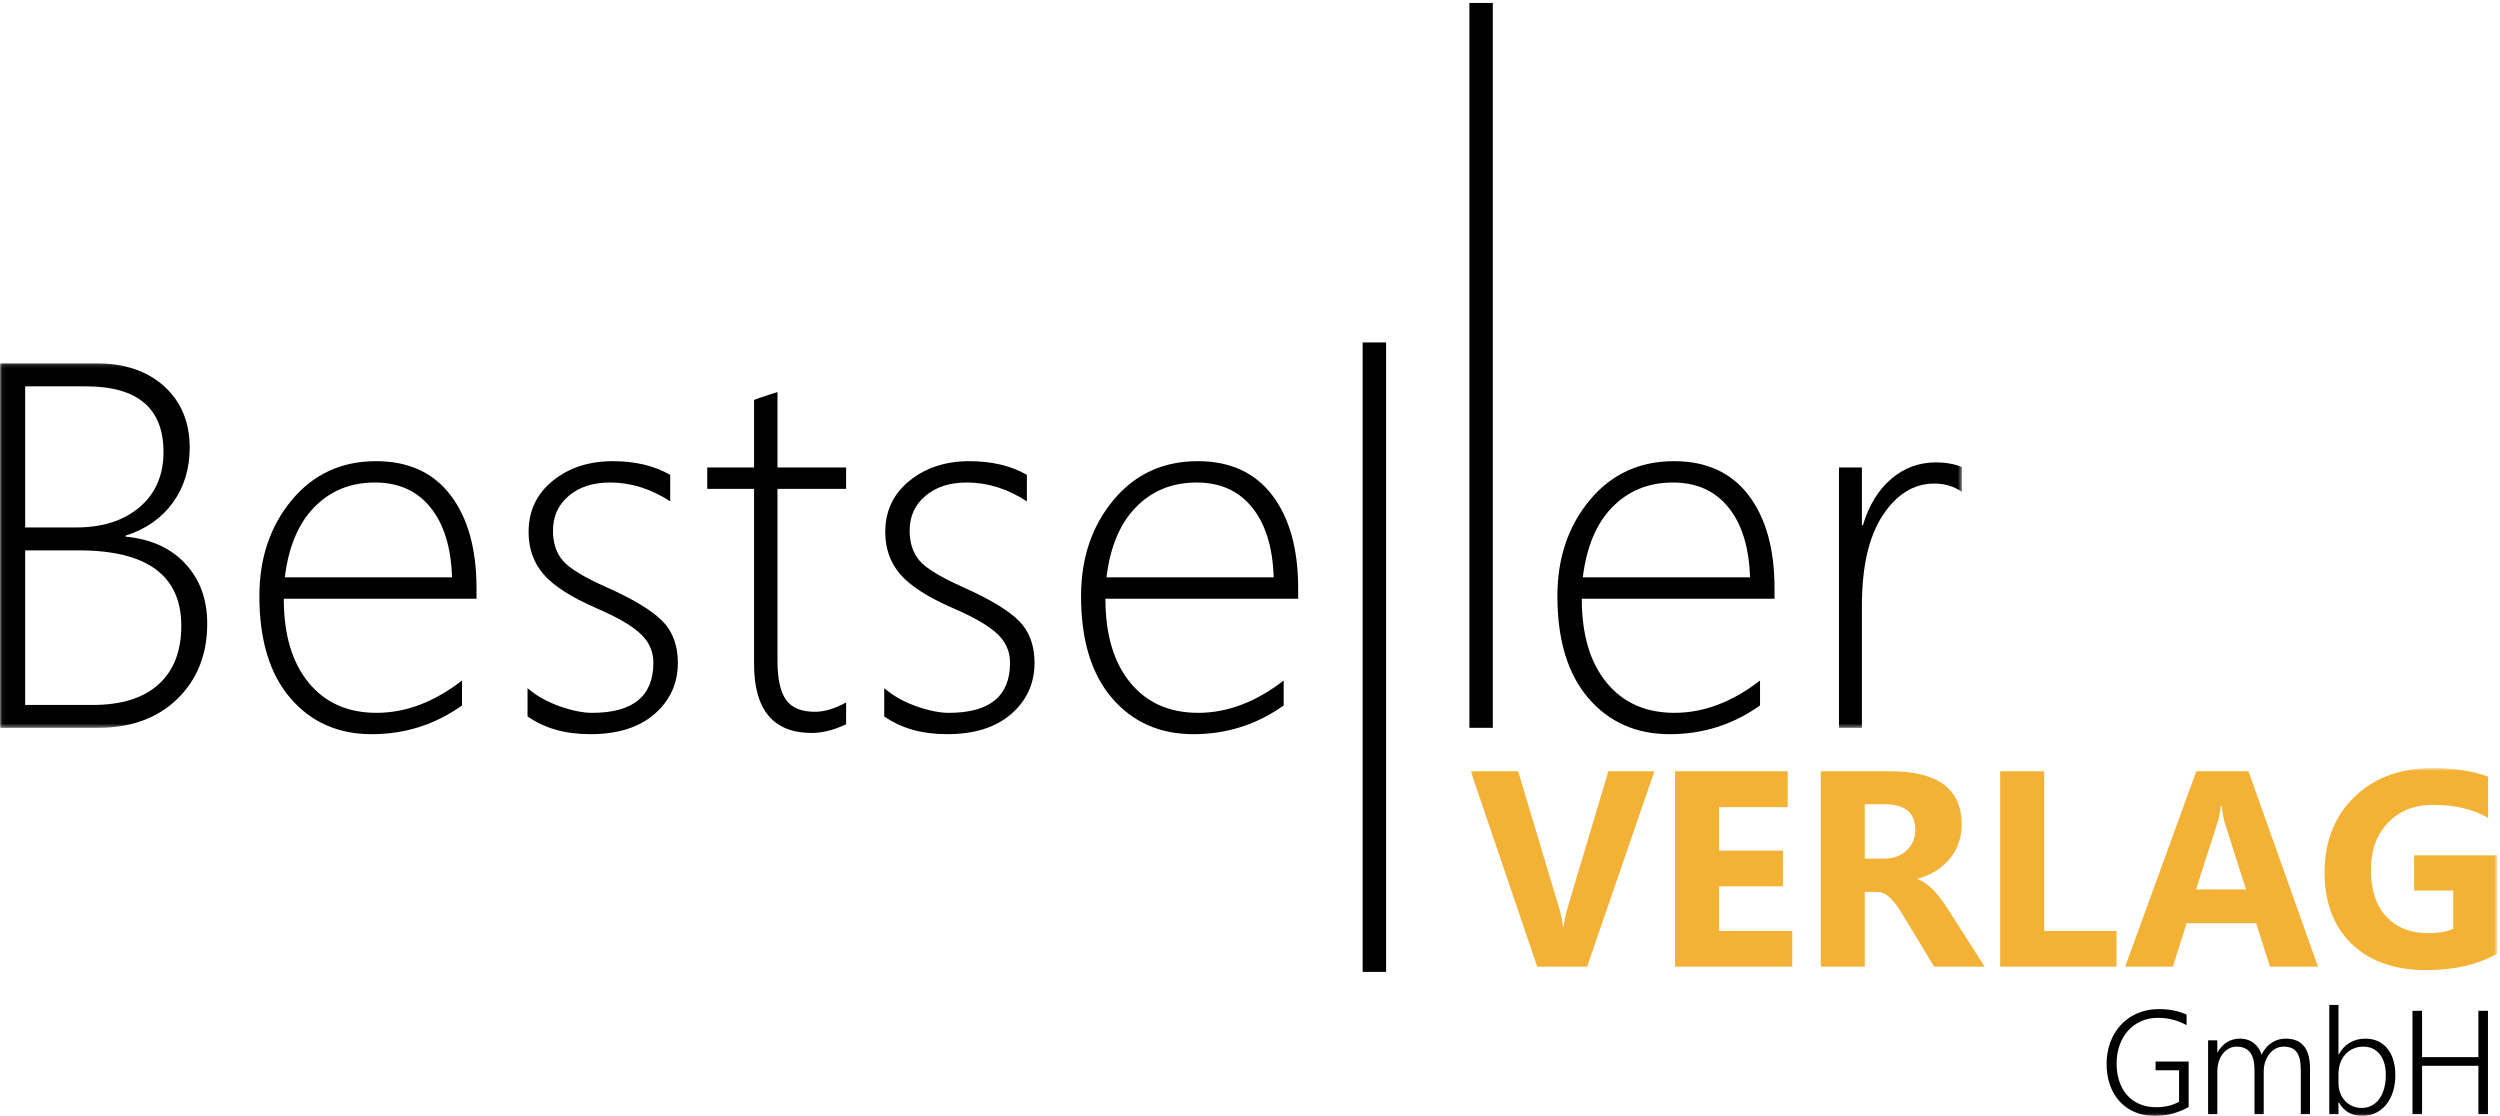
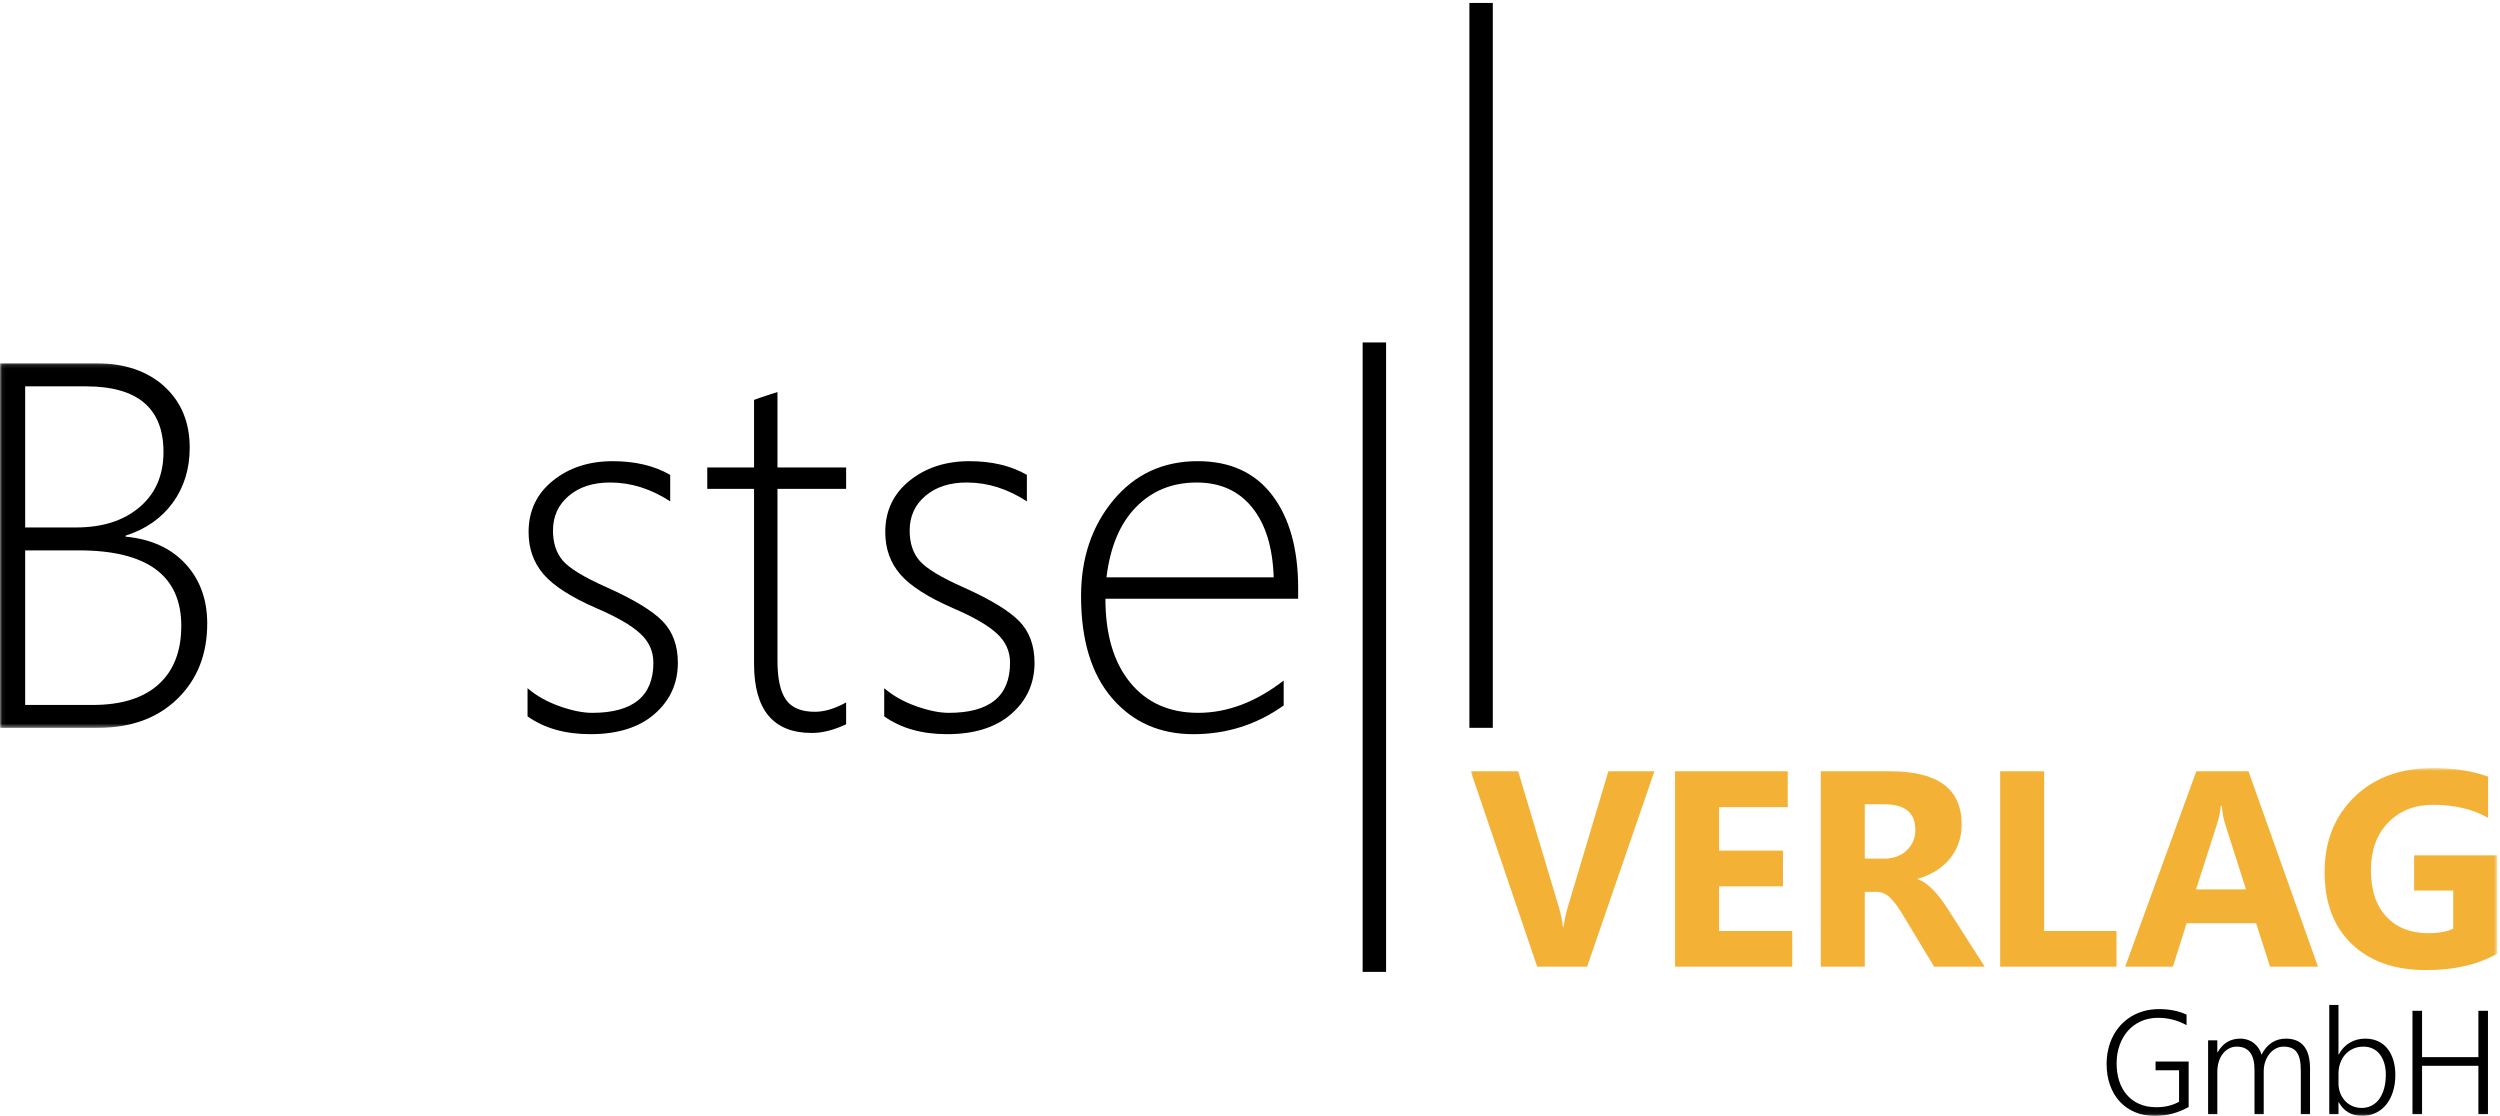
<svg xmlns="http://www.w3.org/2000/svg" xmlns:xlink="http://www.w3.org/1999/xlink" width="634px" height="283px" viewBox="0 0 634 283">
  <title>BV_Logo2020</title>
  <desc>Created with Sketch.</desc>
  <defs>
    <polygon id="path-1" points="0.06 0.125 497.53 0.125 497.53 92.58 0.06 92.58" />
    <polygon id="path-3" points="0.979 0.773 261.293 0.773 261.293 88.94 0.979 88.94" />
  </defs>
  <g id="BV_Logo2020" stroke="none" stroke-width="1" fill="none" fill-rule="evenodd">
-     <path d="M401.137,151.835 C401.137,160.899 403.226,167.99 407.433,173.117 C411.611,178.222 417.356,180.775 424.662,180.775 C432.061,180.775 439.278,178.045 446.341,172.587 L446.341,178.906 C439.498,183.769 431.862,186.189 423.454,186.189 C414.937,186.189 408.05,183.151 402.807,177.037 C397.575,170.939 394.956,162.305 394.956,151.173 C394.956,141.559 397.68,133.432 403.16,126.832 C408.64,120.249 415.769,116.952 424.535,116.952 C432.739,116.952 439.058,119.836 443.435,125.581 C447.818,131.342 450.018,139.199 450.018,149.195 L450.018,151.835 L401.137,151.835 Z M443.81,146.416 C443.567,138.802 441.742,132.886 438.329,128.679 C434.938,124.478 430.253,122.366 424.287,122.366 C418.084,122.366 412.979,124.434 408.904,128.591 C404.836,132.731 402.35,138.675 401.401,146.416 L443.81,146.416 L443.81,146.416 Z" id="Fill-1" fill="#000000" />
    <g id="Group-5" transform="translate(0, 92)">
      <mask id="mask-2" fill="white">
        <use xlink:href="#path-1" />
      </mask>
      <g id="Clip-3" />
-       <path d="M497.53,32.743 C495.551,31.337 493.219,30.631 490.556,30.631 C485.362,30.631 481.007,33.316 477.461,38.686 C473.938,44.056 472.18,51.692 472.18,61.572 L472.18,92.58 L466.368,92.58 L466.368,26.557 L472.18,26.557 L472.18,41.195 L472.438,41.195 C473.938,36.177 476.337,32.257 479.595,29.462 C482.875,26.667 486.636,25.261 490.952,25.261 C493.395,25.261 495.595,25.652 497.53,26.424 L497.53,32.743" id="Fill-2" fill="#000000" mask="url(#mask-2)" />
      <path d="M0,92.58 L0,0.125 L24.319,0.125 C31.581,0.125 37.348,2.082 41.659,5.98 C45.948,9.895 48.11,15.089 48.11,21.518 C48.11,26.91 46.676,31.552 43.815,35.494 C40.959,39.414 36.973,42.204 31.845,43.835 L31.845,44.095 C38.246,44.696 43.308,46.978 47.007,50.964 C50.707,54.945 52.553,60.012 52.553,66.148 C52.553,73.922 50.045,80.279 45.006,85.208 C39.966,90.115 33.251,92.58 24.827,92.58 L0,92.58 Z M6.384,5.98 L6.384,41.763 L19.28,41.763 C25.99,41.763 31.36,40.048 35.39,36.613 C39.437,33.184 41.46,28.514 41.46,22.62 C41.46,11.527 34.905,5.98 21.789,5.98 L6.384,5.98 Z M6.384,47.574 L6.384,86.774 L23.525,86.774 C30.787,86.774 36.355,85.037 40.209,81.558 C44.057,78.079 45.976,73.123 45.976,66.721 C45.976,53.959 37.304,47.574 19.98,47.574 L6.384,47.574 L6.384,47.574 Z" id="Fill-4" fill="#000000" mask="url(#mask-2)" />
    </g>
-     <path d="M71.965,151.835 C71.965,160.899 74.055,167.99 78.261,173.117 C82.44,178.222 88.185,180.775 95.491,180.775 C102.884,180.775 110.106,178.045 117.169,172.587 L117.169,178.906 C110.327,183.769 102.691,186.189 94.283,186.189 C85.765,186.189 78.879,183.151 73.635,177.037 C68.398,170.939 65.779,162.305 65.779,151.173 C65.779,141.559 68.508,133.432 73.988,126.832 C79.469,120.249 86.598,116.952 95.358,116.952 C103.567,116.952 109.886,119.836 114.264,125.581 C118.646,131.342 120.841,139.199 120.841,149.195 L120.841,151.835 L71.965,151.835 Z M114.638,146.416 C114.396,138.802 112.571,132.886 109.158,128.679 C105.768,124.478 101.081,122.366 95.116,122.366 C88.913,122.366 83.808,124.434 79.733,128.591 C75.665,132.731 73.172,138.675 72.229,146.416 L114.638,146.416 L114.638,146.416 Z" id="Fill-6" fill="#000000" />
    <path d="M133.785,181.676 L133.785,174.525 C136.029,176.46 138.736,177.976 141.906,179.101 C145.099,180.226 147.85,180.777 150.16,180.777 C160.525,180.777 165.697,176.548 165.697,168.075 C165.697,165.147 164.572,162.661 162.284,160.592 C160.018,158.525 156.318,156.414 151.196,154.213 C144.878,151.458 140.435,148.618 137.876,145.673 C135.324,142.724 134.05,139.157 134.05,134.934 C134.05,129.564 136.095,125.225 140.208,121.905 C144.305,118.603 149.366,116.955 155.397,116.955 C161.054,116.955 165.917,118.096 169.964,120.428 L169.964,127.143 C165.057,123.951 159.996,122.363 154.736,122.363 C150.397,122.363 146.901,123.488 144.239,125.754 C141.576,127.998 140.236,130.925 140.236,134.559 C140.236,137.685 141.068,140.237 142.745,142.195 C144.437,144.152 148.137,146.401 153.832,148.932 C160.724,152.008 165.454,154.892 168.029,157.533 C170.604,160.173 171.905,163.697 171.905,168.075 C171.905,173.312 169.92,177.646 166.005,181.058 C162.063,184.494 156.627,186.186 149.719,186.186 C143.356,186.186 138.053,184.692 133.785,181.676" id="Fill-7" fill="#000000" />
    <path d="M214.577,183.679 C211.473,185.129 208.589,185.879 205.86,185.879 C196.112,185.879 191.228,180.024 191.228,168.341 L191.228,123.97 L179.363,123.97 L179.363,118.556 L191.228,118.556 L191.228,101.415 C192.176,101.062 193.163,100.708 194.199,100.378 C195.23,100.069 196.223,99.738 197.166,99.413 L197.166,118.556 L214.577,118.556 L214.577,123.97 L197.166,123.97 L197.166,167.57 C197.166,172.129 197.893,175.404 199.327,177.455 C200.776,179.501 203.197,180.509 206.654,180.509 C209.096,180.509 211.737,179.721 214.577,178.133 L214.577,183.679" id="Fill-8" fill="#000000" />
    <path d="M224.237,181.676 L224.237,174.525 C226.481,176.46 229.193,177.976 232.358,179.101 C235.55,180.226 238.302,180.777 240.612,180.777 C250.977,180.777 256.148,176.548 256.148,168.075 C256.148,165.147 255.029,162.661 252.736,160.592 C250.47,158.525 246.776,156.414 241.648,154.213 C235.33,151.458 230.886,148.618 228.328,145.673 C225.781,142.724 224.502,139.157 224.502,134.934 C224.502,129.564 226.547,125.225 230.666,121.905 C234.756,118.603 239.818,116.955 245.85,116.955 C251.506,116.955 256.369,118.096 260.416,120.428 L260.416,127.143 C255.509,123.951 250.448,122.363 245.188,122.363 C240.854,122.363 237.354,123.488 234.69,125.754 C232.027,127.998 230.688,130.925 230.688,134.559 C230.688,137.685 231.52,140.237 233.196,142.195 C234.889,144.152 238.588,146.401 244.284,148.932 C251.175,152.008 255.906,154.892 258.48,157.533 C261.055,160.173 262.356,163.697 262.356,168.075 C262.356,173.312 260.377,177.646 256.457,181.058 C252.521,184.494 247.079,186.186 240.171,186.186 C233.808,186.186 228.51,184.692 224.237,181.676" id="Fill-9" fill="#000000" />
    <path d="M280.335,151.835 C280.335,160.899 282.425,167.99 286.632,173.117 C290.811,178.222 296.556,180.775 303.861,180.775 C311.254,180.775 318.478,178.045 325.54,172.587 L325.54,178.906 C318.697,183.769 311.062,186.189 302.654,186.189 C294.136,186.189 287.25,183.151 282.006,177.037 C276.769,170.939 274.155,162.305 274.155,151.173 C274.155,141.559 276.879,133.432 282.359,126.832 C287.839,120.249 294.968,116.952 303.734,116.952 C311.938,116.952 318.257,119.836 322.634,125.581 C327.018,131.342 329.212,139.199 329.212,149.195 L329.212,151.835 L280.335,151.835 Z M323.009,146.416 C322.767,138.802 320.941,132.886 317.529,128.679 C314.138,124.478 309.452,122.366 303.486,122.366 C297.284,122.366 292.178,124.434 288.104,128.591 C284.035,132.731 281.543,138.675 280.6,146.416 L323.009,146.416 L323.009,146.416 Z" id="Fill-10" fill="#000000" />
    <polygon id="Fill-11" fill="#000000" points="345.567 246.468 351.511 246.468 351.511 86.845 345.567 86.845" />
    <polygon id="Fill-12" fill="#000000" points="372.638 184.575 378.575 184.575 378.575 0.748 372.638 0.748" />
    <g id="Group-16" transform="translate(372, 194)">
      <mask id="mask-4" fill="white">
        <use xlink:href="#path-3" />
      </mask>
      <g id="Clip-14" />
      <path d="M35.879,1.6 L25.619,35.948 C25.062,37.79 24.709,39.482 24.544,41.026 L24.34,41.026 C24.224,39.598 23.888,37.95 23.336,36.086 L13.004,1.6 L0.979,1.6 L17.84,51.149 L30.487,51.149 L47.557,1.6 L35.879,1.6 Z M82.512,42.095 L63.953,42.095 L63.953,30.766 L80.163,30.766 L80.163,21.712 L63.953,21.712 L63.953,10.686 L81.37,10.686 L81.37,1.6 L52.794,1.6 L52.794,51.149 L82.512,51.149 L82.512,42.095 Z M121.954,36.5 C121.469,35.739 120.934,34.961 120.35,34.168 C119.76,33.374 119.143,32.629 118.497,31.94 C117.852,31.246 117.185,30.644 116.496,30.126 C115.807,29.608 115.09,29.233 114.351,29.001 L114.351,28.864 C116.032,28.378 117.56,27.711 118.933,26.857 C120.3,26.007 121.469,24.993 122.439,23.819 C123.404,22.644 124.153,21.327 124.683,19.86 C125.212,18.399 125.477,16.806 125.477,15.075 C125.477,6.093 119.468,1.6 107.442,1.6 L89.75,1.6 L89.75,51.149 L100.909,51.149 L100.909,32.182 L103.92,32.182 C104.609,32.182 105.248,32.326 105.833,32.613 C106.423,32.899 106.985,33.313 107.525,33.859 C108.071,34.399 108.606,35.049 109.136,35.81 C109.665,36.566 110.216,37.431 110.795,38.402 L118.497,51.149 L131.321,51.149 L121.954,36.5 Z M105.954,9.963 C111.137,9.963 113.728,12.125 113.728,16.459 C113.728,18.532 112.995,20.268 111.518,21.674 C110.067,23.058 108.143,23.748 105.75,23.748 L100.909,23.748 L100.909,9.963 L105.954,9.963 Z M164.749,42.095 L146.4,42.095 L146.4,1.6 L135.241,1.6 L135.241,51.149 L164.749,51.149 L164.749,42.095 Z M198.215,1.6 L184.982,1.6 L166.943,51.149 L179.039,51.149 L182.529,40.127 L200.15,40.127 L203.679,51.149 L215.841,51.149 L198.215,1.6 Z M184.911,31.559 L190.303,14.766 C190.767,13.337 191.053,11.899 191.169,10.443 L191.444,10.443 C191.604,12.174 191.88,13.658 192.271,14.904 L197.592,31.559 L184.911,31.559 Z M261.293,22.92 L240.216,22.92 L240.216,31.835 L250.135,31.835 L250.135,41.511 C248.568,42.272 246.446,42.653 243.777,42.653 C239.328,42.653 235.8,41.257 233.187,38.468 C230.573,35.683 229.267,31.742 229.267,26.653 C229.267,21.63 230.722,17.617 233.633,14.612 C236.55,11.601 240.32,10.101 244.952,10.101 C250.481,10.101 255.157,11.205 258.978,13.416 L258.978,2.945 C254.97,1.496 250.344,0.773 245.09,0.773 C236.748,0.773 230.071,3.226 225.049,8.133 C220.025,13.035 217.518,19.386 217.518,27.171 C217.518,34.912 219.811,40.988 224.409,45.398 C229.007,49.809 235.287,52.014 243.259,52.014 C250.443,52.014 256.458,50.62 261.293,47.835 L261.293,22.92 L261.293,22.92 Z" id="Fill-13" fill="#F3B236" mask="url(#mask-4)" />
      <path d="M183.042,75.207 L174.655,75.207 L174.655,77.417 L180.61,77.417 L180.61,85.401 C178.979,86.328 177.054,86.791 174.838,86.791 C173.194,86.791 171.745,86.509 170.493,85.947 C169.236,85.39 168.183,84.607 167.328,83.609 C166.479,82.611 165.834,81.426 165.404,80.058 C164.969,78.686 164.759,77.192 164.775,75.571 C164.787,73.939 165.04,72.428 165.542,71.033 C166.038,69.638 166.744,68.431 167.648,67.406 C168.558,66.385 169.655,65.581 170.945,64.996 C172.241,64.412 173.68,64.12 175.278,64.12 C177.859,64.12 180.269,64.737 182.513,65.983 L182.513,63.297 C180.478,62.372 178.162,61.909 175.571,61.909 C174.192,61.909 172.908,62.074 171.717,62.399 C170.521,62.73 169.429,63.199 168.437,63.805 C167.444,64.417 166.563,65.139 165.796,65.983 C165.029,66.821 164.379,67.758 163.85,68.794 C163.32,69.832 162.918,70.939 162.647,72.12 C162.372,73.299 162.234,74.529 162.234,75.808 C162.234,77.749 162.516,79.524 163.083,81.133 C163.651,82.749 164.462,84.138 165.521,85.301 C166.584,86.465 167.869,87.37 169.38,88.02 C170.885,88.676 172.594,89.001 174.49,89.001 C177.501,89.001 180.351,88.246 183.042,86.735 L183.042,75.207 Z M213.822,88.543 L213.822,76.999 C213.822,71.932 211.771,69.396 207.67,69.396 C206.341,69.396 205.15,69.743 204.097,70.438 C203.044,71.132 202.189,72.141 201.528,73.47 C201.357,72.875 201.108,72.329 200.772,71.827 C200.437,71.326 200.039,70.901 199.576,70.537 C199.113,70.178 198.589,69.897 198.005,69.699 C197.42,69.501 196.798,69.396 196.142,69.396 C193.622,69.396 191.703,70.553 190.386,72.869 L190.313,72.869 L190.313,69.836 L187.976,69.836 L187.976,88.543 L190.313,88.543 L190.313,77.82 C190.313,76.872 190.44,76.001 190.688,75.217 C190.937,74.429 191.284,73.756 191.73,73.2 C192.172,72.637 192.695,72.202 193.291,71.893 C193.887,71.579 194.531,71.424 195.227,71.424 C198.236,71.424 199.741,73.387 199.741,77.307 L199.741,88.543 L202.079,88.543 L202.079,77.726 C202.079,76.838 202.206,76.011 202.471,75.246 C202.729,74.473 203.094,73.812 203.546,73.244 C204.003,72.676 204.538,72.229 205.145,71.91 C205.757,71.584 206.401,71.424 207.085,71.424 C207.852,71.424 208.514,71.535 209.064,71.755 C209.621,71.976 210.079,72.329 210.438,72.814 C210.796,73.299 211.061,73.933 211.231,74.705 C211.402,75.477 211.485,76.425 211.485,77.544 L211.485,88.543 L213.822,88.543 Z M221.117,85.528 C222.407,87.833 224.37,88.979 227.017,88.979 C228.307,88.979 229.47,88.725 230.512,88.224 C231.554,87.716 232.441,87.011 233.169,86.095 C233.902,85.18 234.465,84.088 234.861,82.815 C235.259,81.542 235.457,80.135 235.457,78.586 C235.457,77.197 235.28,75.94 234.934,74.804 C234.586,73.674 234.09,72.704 233.434,71.899 C232.783,71.093 231.989,70.476 231.041,70.046 C230.099,69.616 229.028,69.396 227.838,69.396 C226.377,69.396 225.064,69.743 223.901,70.432 C222.738,71.116 221.806,72.114 221.117,73.415 L221.04,73.415 L221.04,60.85 L218.702,60.85 L218.702,88.543 L221.04,88.543 L221.04,85.528 L221.117,85.528 Z M221.04,78.278 C221.04,77.34 221.188,76.453 221.48,75.621 C221.773,74.782 222.192,74.054 222.738,73.437 C223.289,72.814 223.951,72.323 224.733,71.965 C225.511,71.607 226.388,71.424 227.363,71.424 C228.229,71.424 229.007,71.59 229.712,71.92 C230.412,72.246 231.008,72.72 231.499,73.343 C231.995,73.966 232.375,74.716 232.64,75.598 C232.91,76.48 233.042,77.473 233.042,78.57 C233.042,79.849 232.899,81.006 232.612,82.038 C232.325,83.075 231.918,83.957 231.389,84.69 C230.859,85.417 230.22,85.98 229.464,86.376 C228.709,86.774 227.859,86.972 226.923,86.972 C226.046,86.972 225.246,86.807 224.519,86.476 C223.797,86.151 223.179,85.705 222.666,85.136 C222.153,84.569 221.757,83.913 221.47,83.163 C221.183,82.413 221.04,81.613 221.04,80.758 L221.04,78.278 Z M258.949,88.543 L258.949,62.344 L256.519,62.344 L256.519,74.093 L242.233,74.093 L242.233,62.344 L239.802,62.344 L239.802,88.543 L242.233,88.543 L242.233,76.282 L256.519,76.282 L256.519,88.543 L258.949,88.543 L258.949,88.543 Z" id="Fill-15" fill="#000000" mask="url(#mask-4)" />
    </g>
  </g>
</svg>